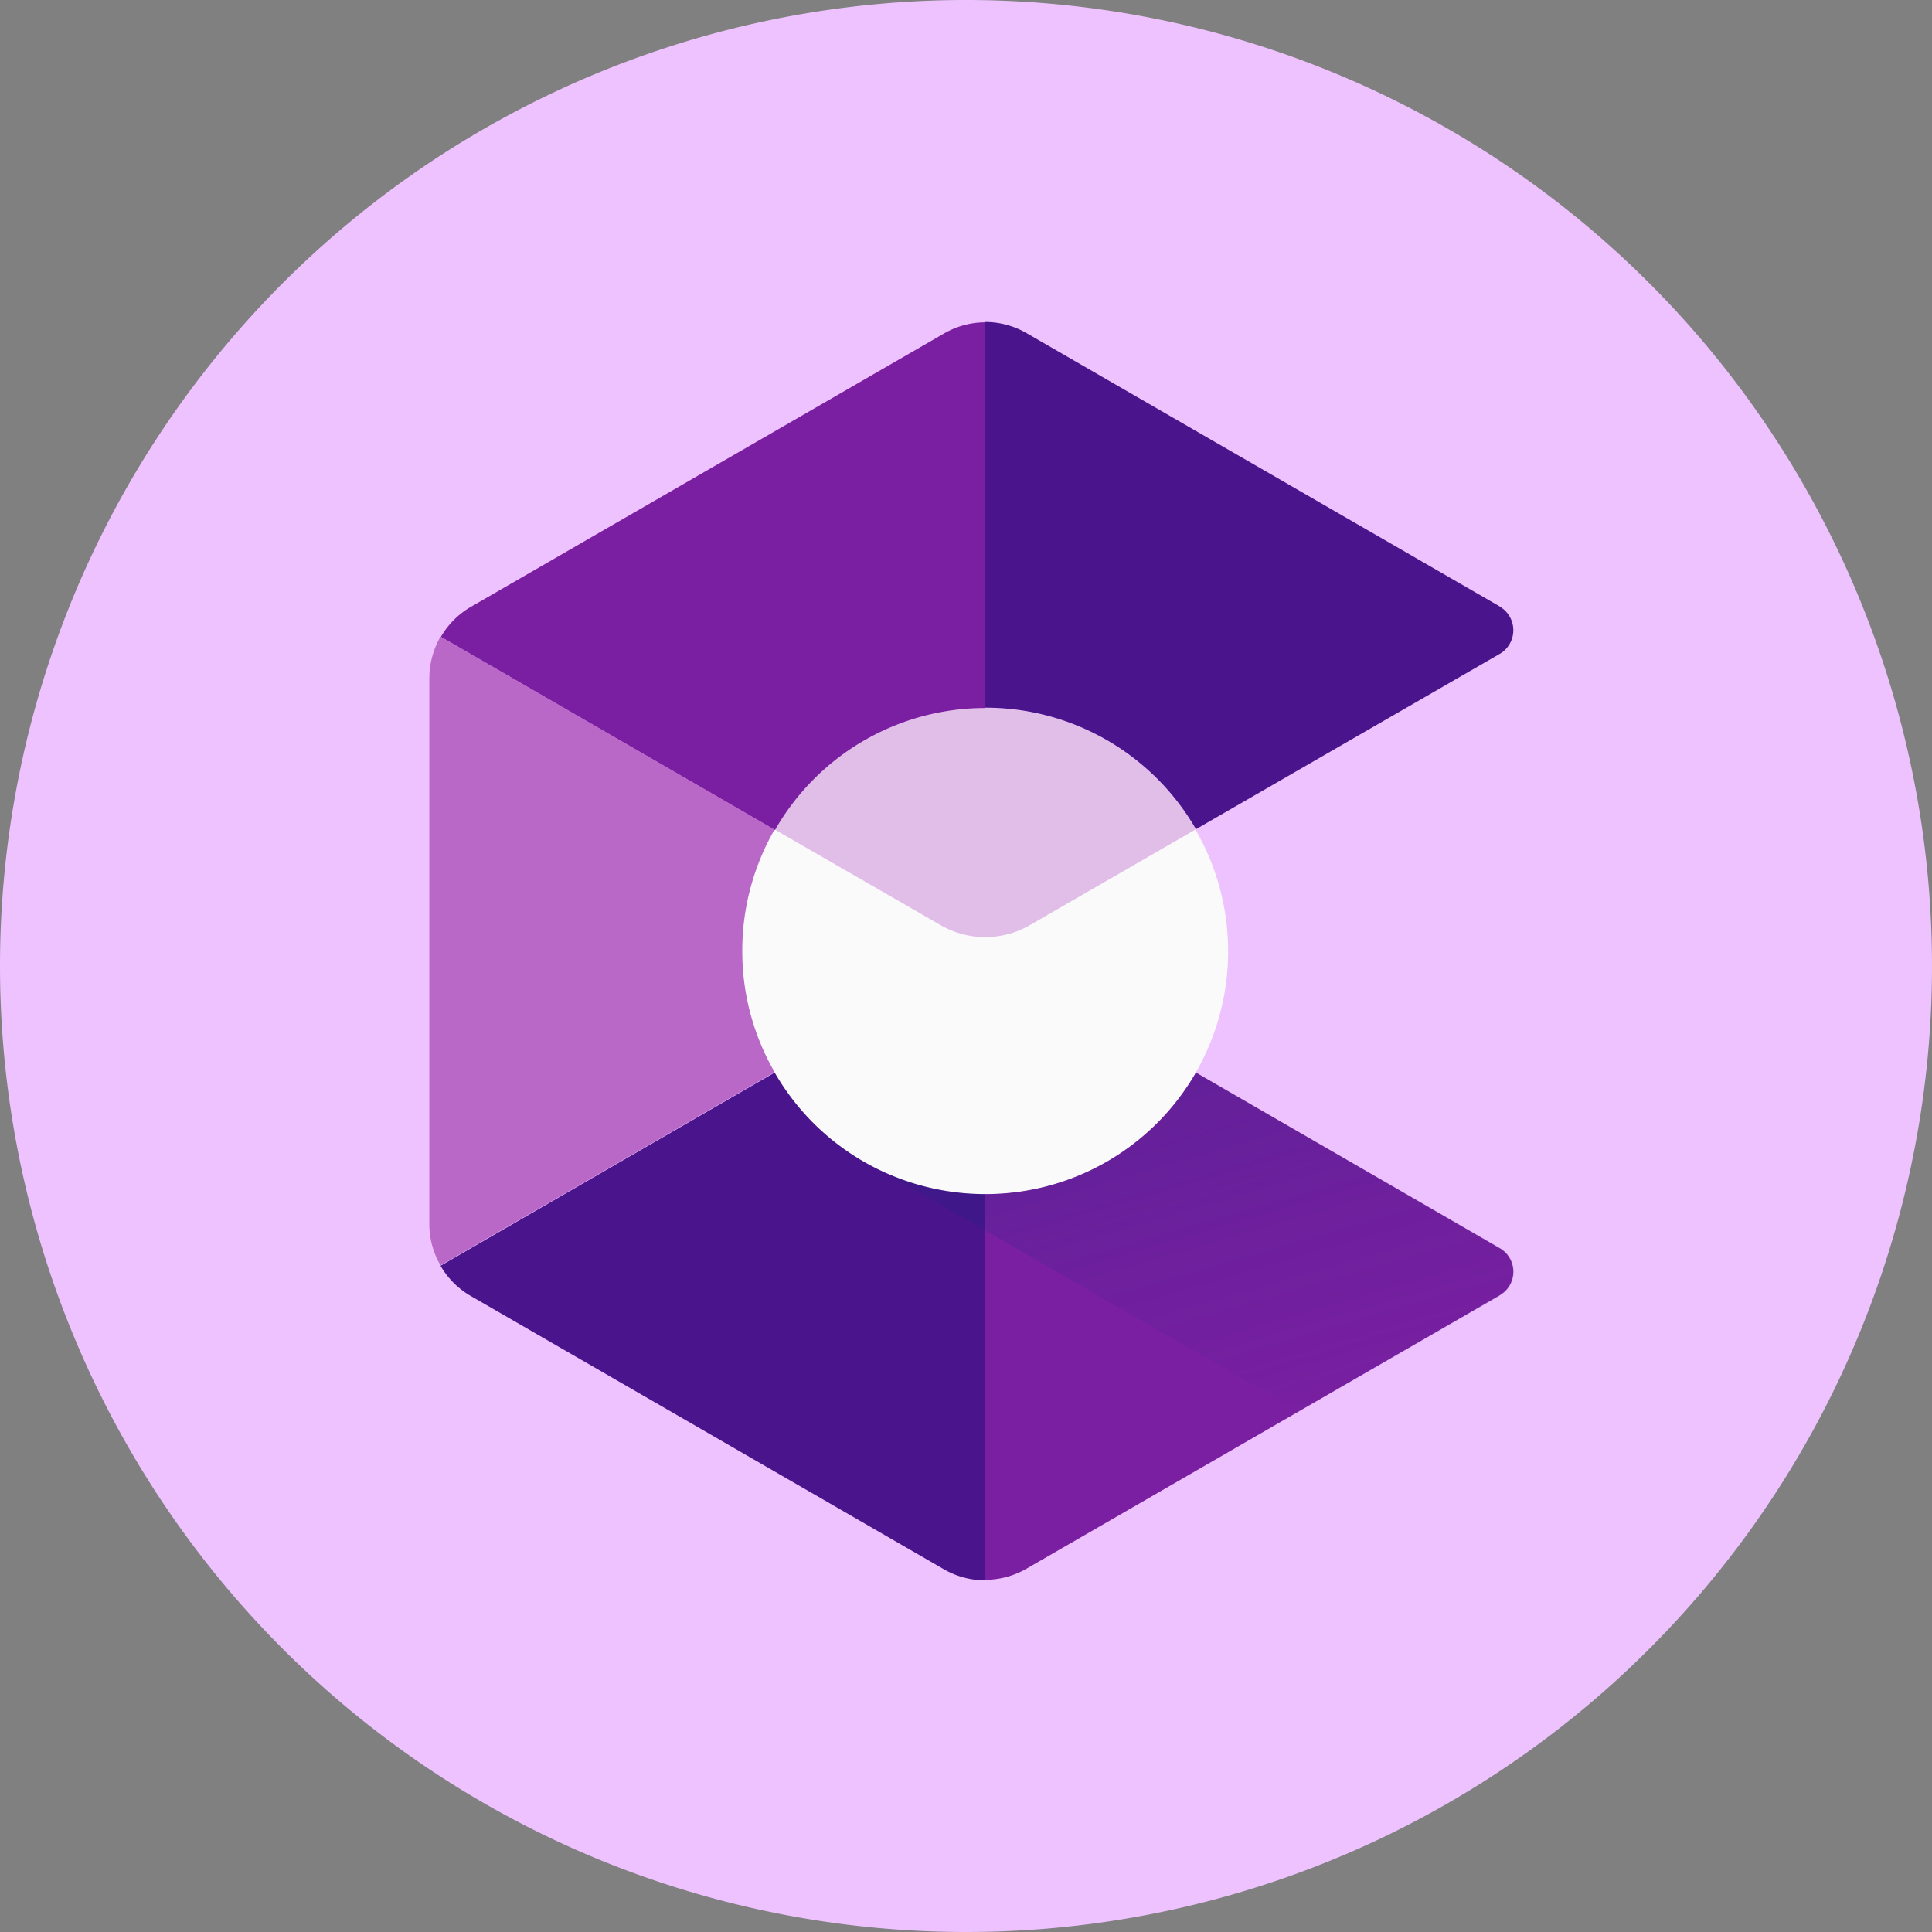
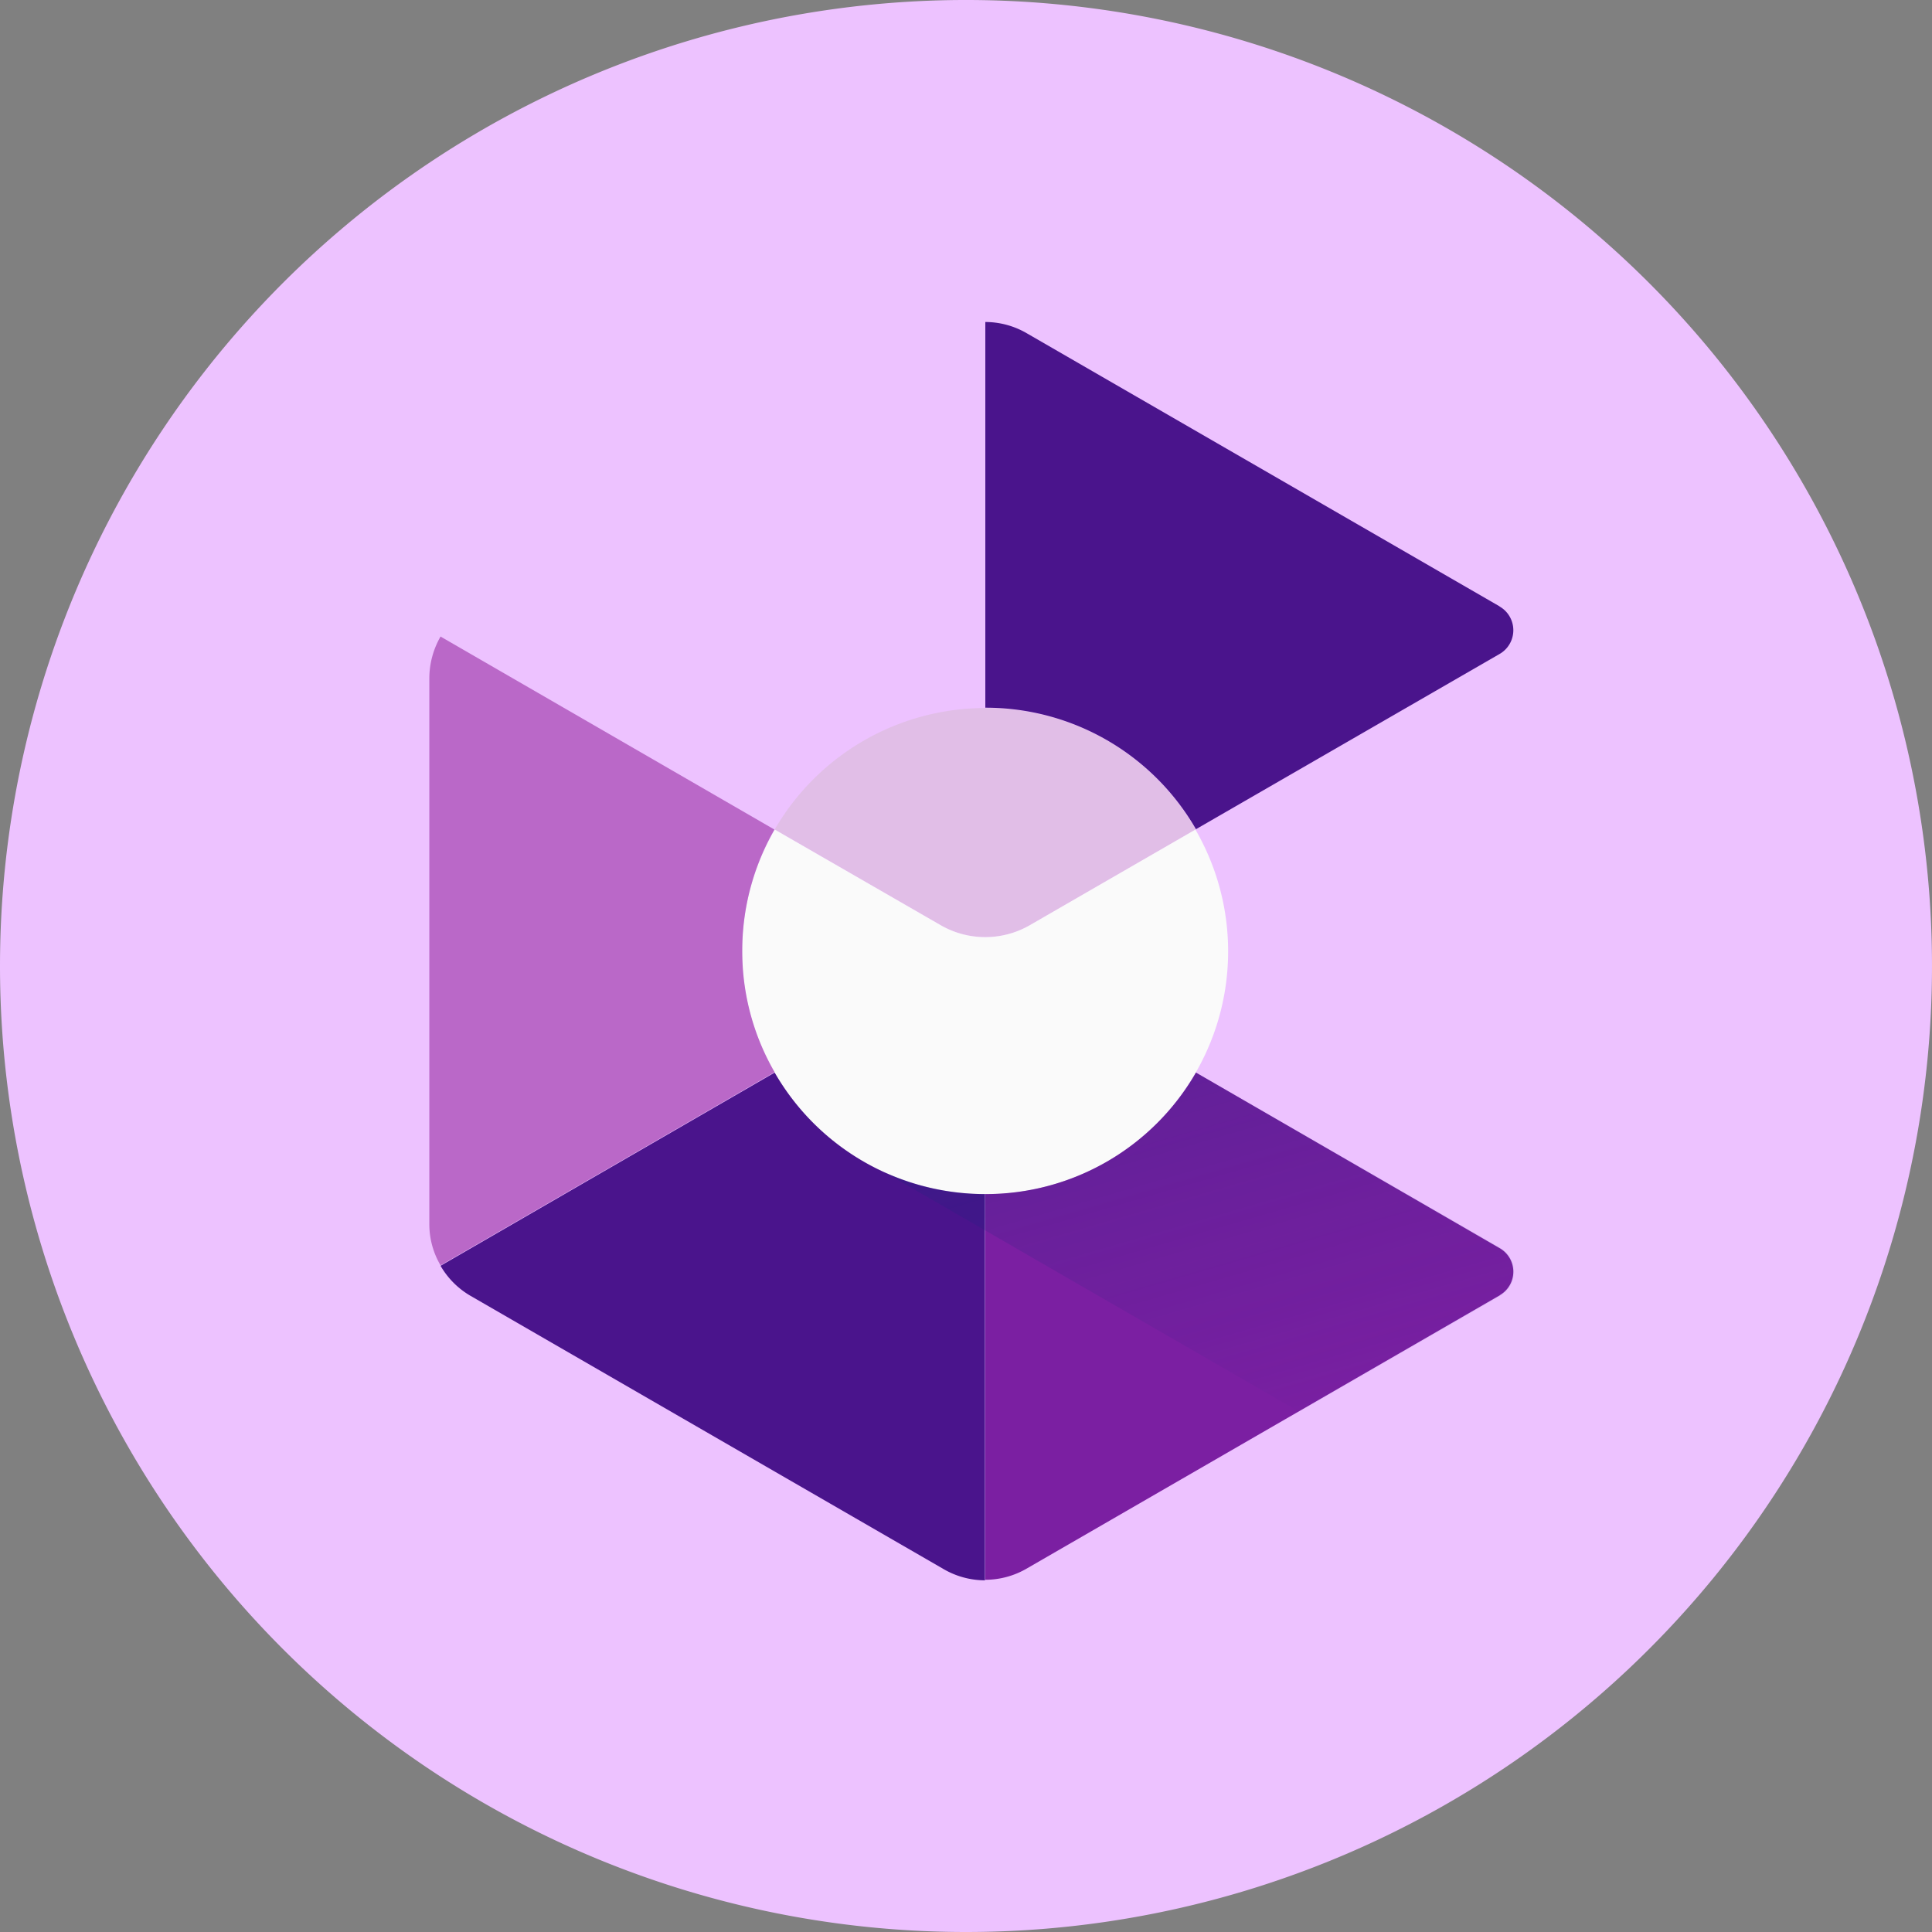
<svg xmlns="http://www.w3.org/2000/svg" width="36" height="36" viewBox="0 0 36 36">
  <rect x="0" y="0" width="36" height="36" fill="#808080" stroke="none" />
  <defs>
    <linearGradient id="linear-gradient" x1="0.803" y1="0.986" x2="0.214" y2="-0.105" gradientUnits="objectBoundingBox">
      <stop offset="0" stop-color="#1a237e" stop-opacity="0.012" />
      <stop offset="1" stop-color="#1a237e" stop-opacity="0.302" />
    </linearGradient>
  </defs>
  <g id="Group_117913" data-name="Group 117913" transform="translate(-205 -8858)">
    <g id="Group_117912" data-name="Group 117912" transform="translate(0 66)">
      <path id="Path_48296" data-name="Path 48296" d="M18,36A18,18,0,1,0,0,18,18,18,0,0,0,18,36Z" transform="translate(205 8792)" fill="#edc2ff" />
    </g>
    <g id="google-arcore-seeklogo.com" transform="translate(212.1 8863.2)">
      <path id="Path_109511" data-name="Path 109511" d="M112.525,121.2a4.542,4.542,0,0,0-3.925,2.264l3.089,1.78a1.673,1.673,0,0,0,1.673,0l3.083-1.78A4.5,4.5,0,0,0,112.525,121.2Z" transform="translate(-101.265 -113.207)" fill="#e1bee7" fill-rule="evenodd" />
      <path id="Path_109512" data-name="Path 109512" d="M102.1,160.88l-3.089-1.78a4.529,4.529,0,1,0,7.839,0l-3.083,1.78A1.662,1.662,0,0,1,102.1,160.88Z" transform="translate(-91.675 -148.842)" fill="#fafafa" fill-rule="evenodd" />
      <path id="Path_109513" data-name="Path 109513" d="M183.877,238.168l-5.652-3.268a4.522,4.522,0,0,1-3.925,2.264v7.187a1.54,1.54,0,0,0,.771-.209l8.812-5.09a.006.006,0,0,0,.006-.006A.505.505,0,0,0,183.877,238.168Z" transform="translate(-163.04 -220.114)" fill="#7b1fa2" fill-rule="evenodd" />
      <path id="Path_109514" data-name="Path 109514" d="M14.551,237.164a4.522,4.522,0,0,1-3.925-2.264L4.4,238.5a1.534,1.534,0,0,0,.562.562l8.812,5.09a1.54,1.54,0,0,0,.771.209v-7.193Z" transform="translate(-3.291 -220.114)" fill="#4a148c" fill-rule="evenodd" />
-       <path id="Path_109515" data-name="Path 109515" d="M14.645,8.087V.9a1.54,1.54,0,0,0-.771.209L5.062,6.2a1.534,1.534,0,0,0-.562.562l6.225,3.6A4.512,4.512,0,0,1,14.645,8.087Z" transform="translate(-3.385 -0.094)" fill="#7b1fa2" fill-rule="evenodd" />
      <path id="Path_109516" data-name="Path 109516" d="M183.889,6.105a.006.006,0,0,1-.006-.006l-8.812-5.09A1.54,1.54,0,0,0,174.3.8V7.987a4.522,4.522,0,0,1,3.925,2.264l5.652-3.262A.51.51,0,0,0,183.889,6.105Z" transform="translate(-163.04)" fill="#4a148c" fill-rule="evenodd" />
      <path id="Path_109517" data-name="Path 109517" d="M6.731,104.761a4.529,4.529,0,0,1,.6-2.264L1.109,98.9a1.568,1.568,0,0,0-.209.771v10.175a1.508,1.508,0,0,0,.209.771l6.225-3.6A4.49,4.49,0,0,1,6.731,104.761Z" transform="translate(0 -92.239)" fill="#ba68c8" fill-rule="evenodd" />
      <path id="Path_109518" data-name="Path 109518" d="M148.7,234.9a4.519,4.519,0,0,1-3.919,2.264,4.6,4.6,0,0,1-1.882-.406l7.725,4.463,3.74-2.157a.516.516,0,0,0,0-.9Z" transform="translate(-133.516 -220.114)" fill-rule="evenodd" fill="url(#linear-gradient)" />
    </g>
  </g>
</svg>